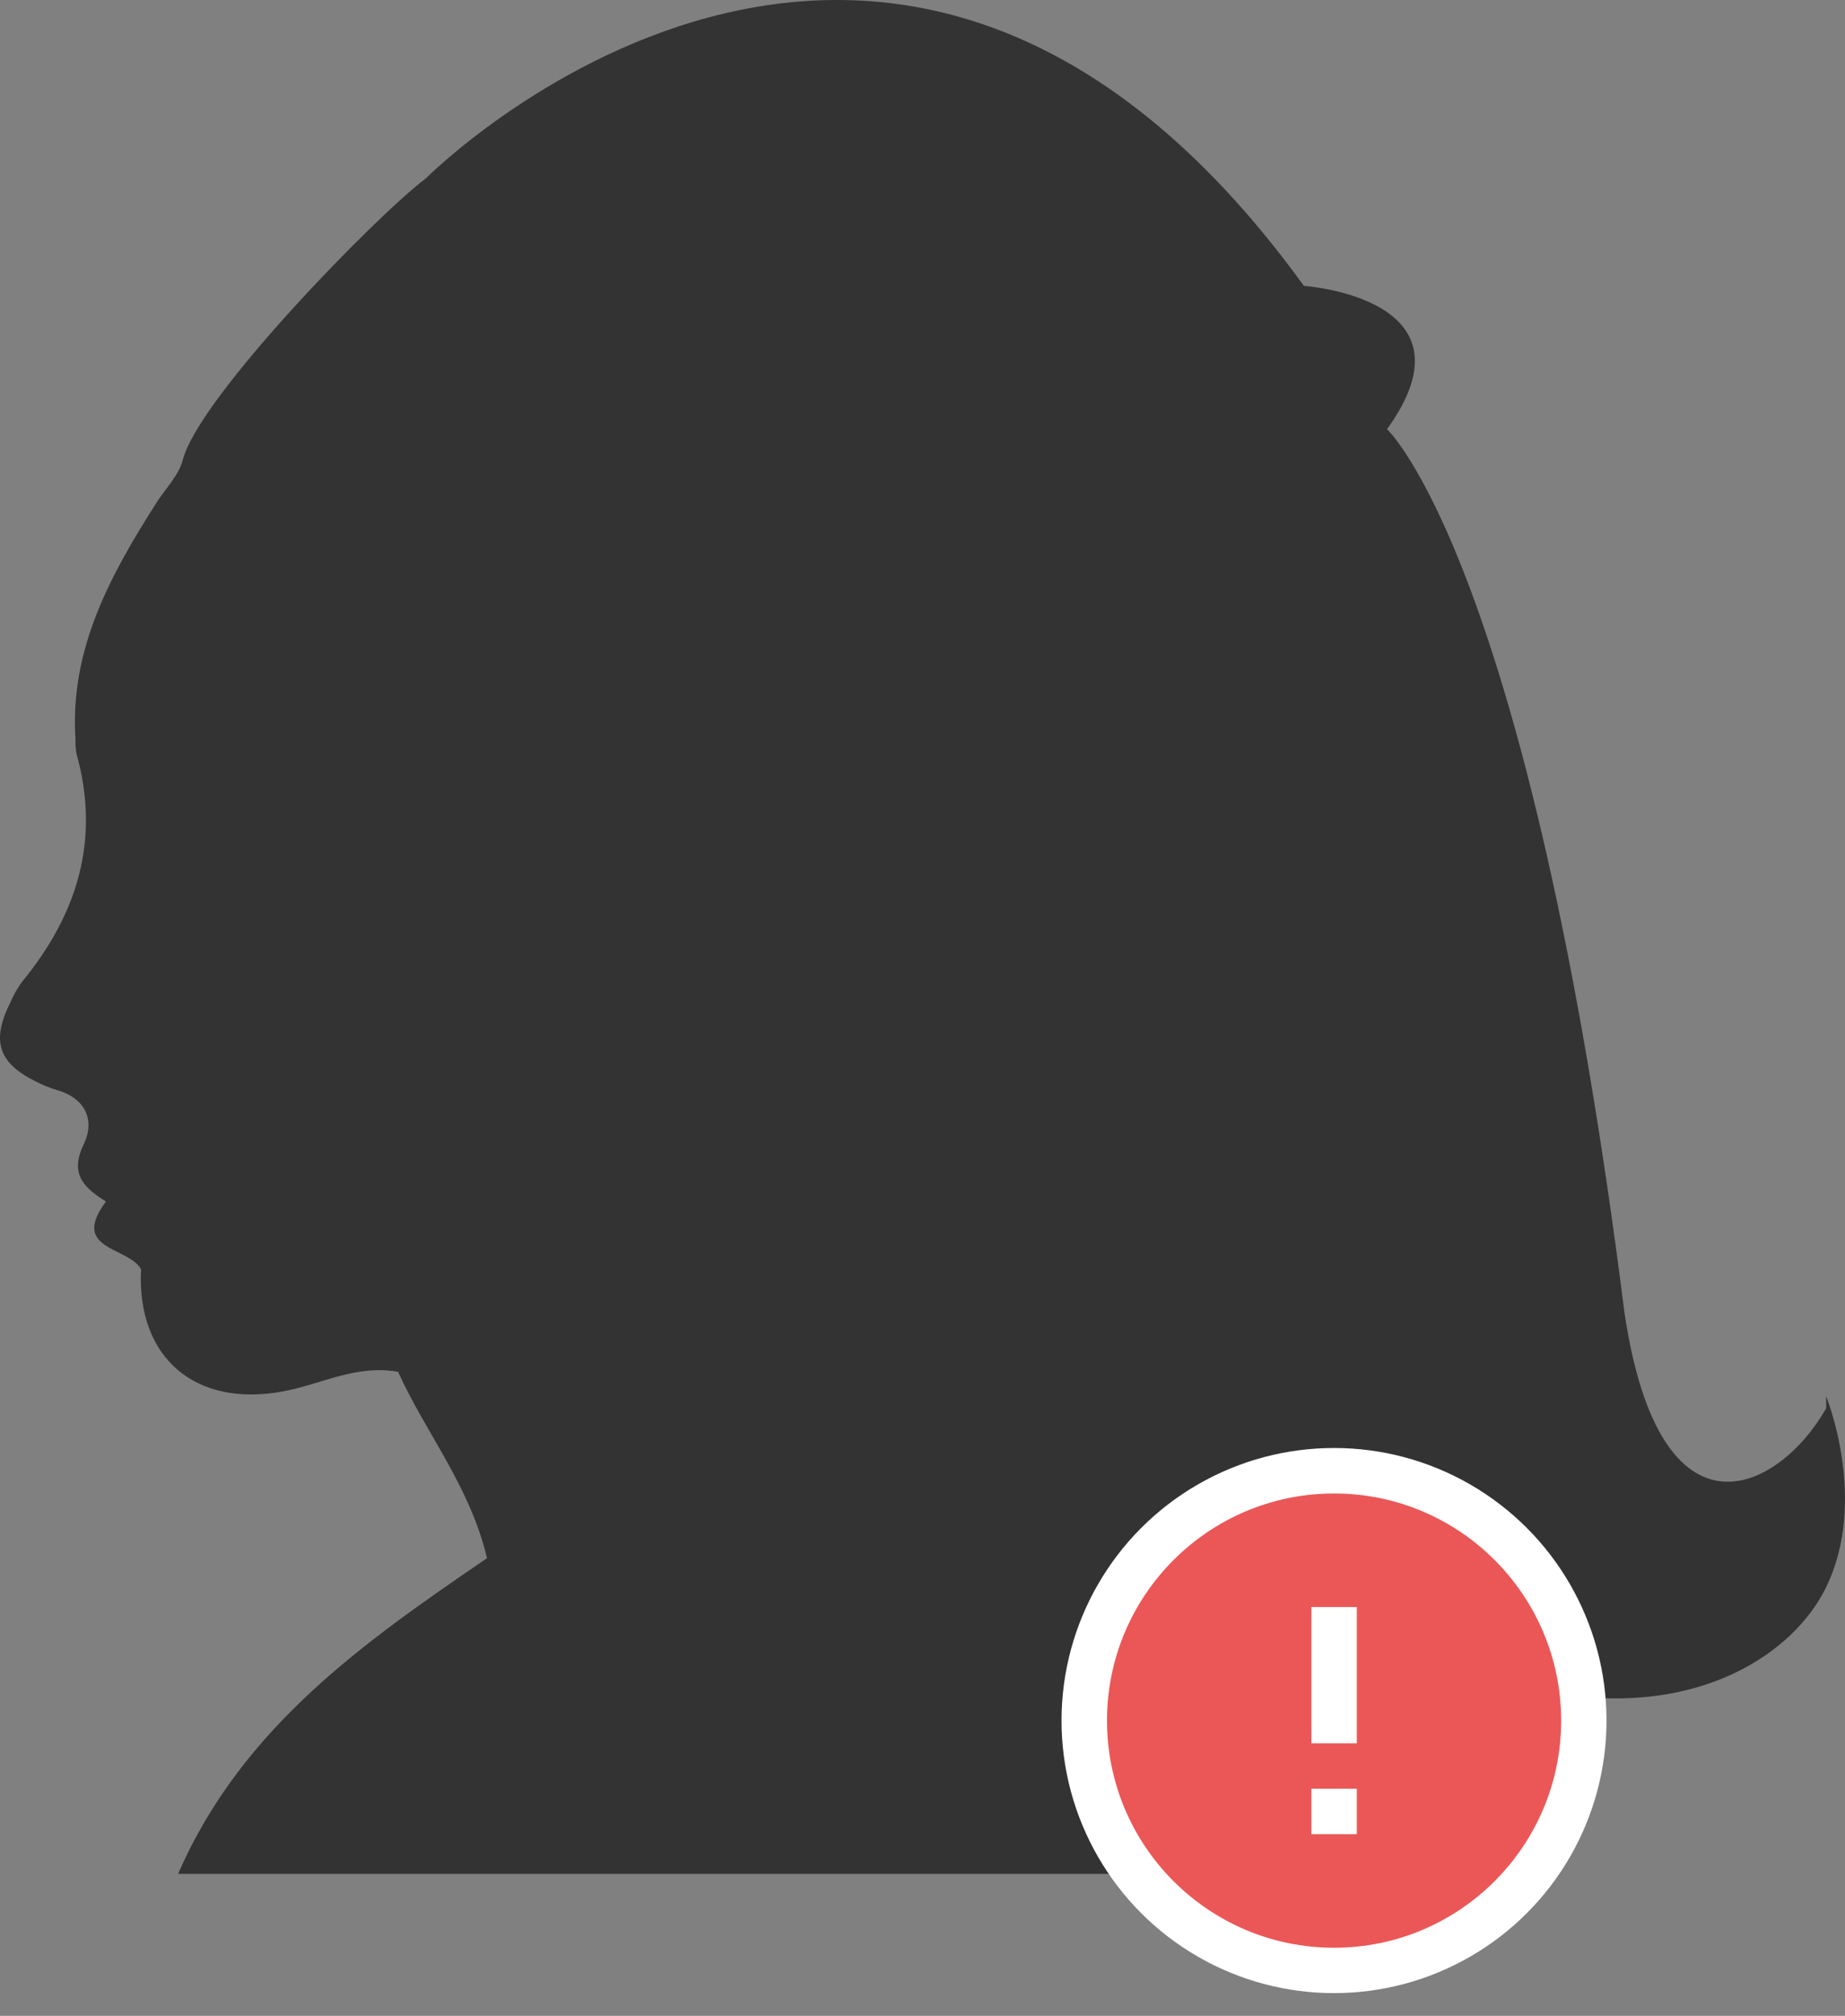
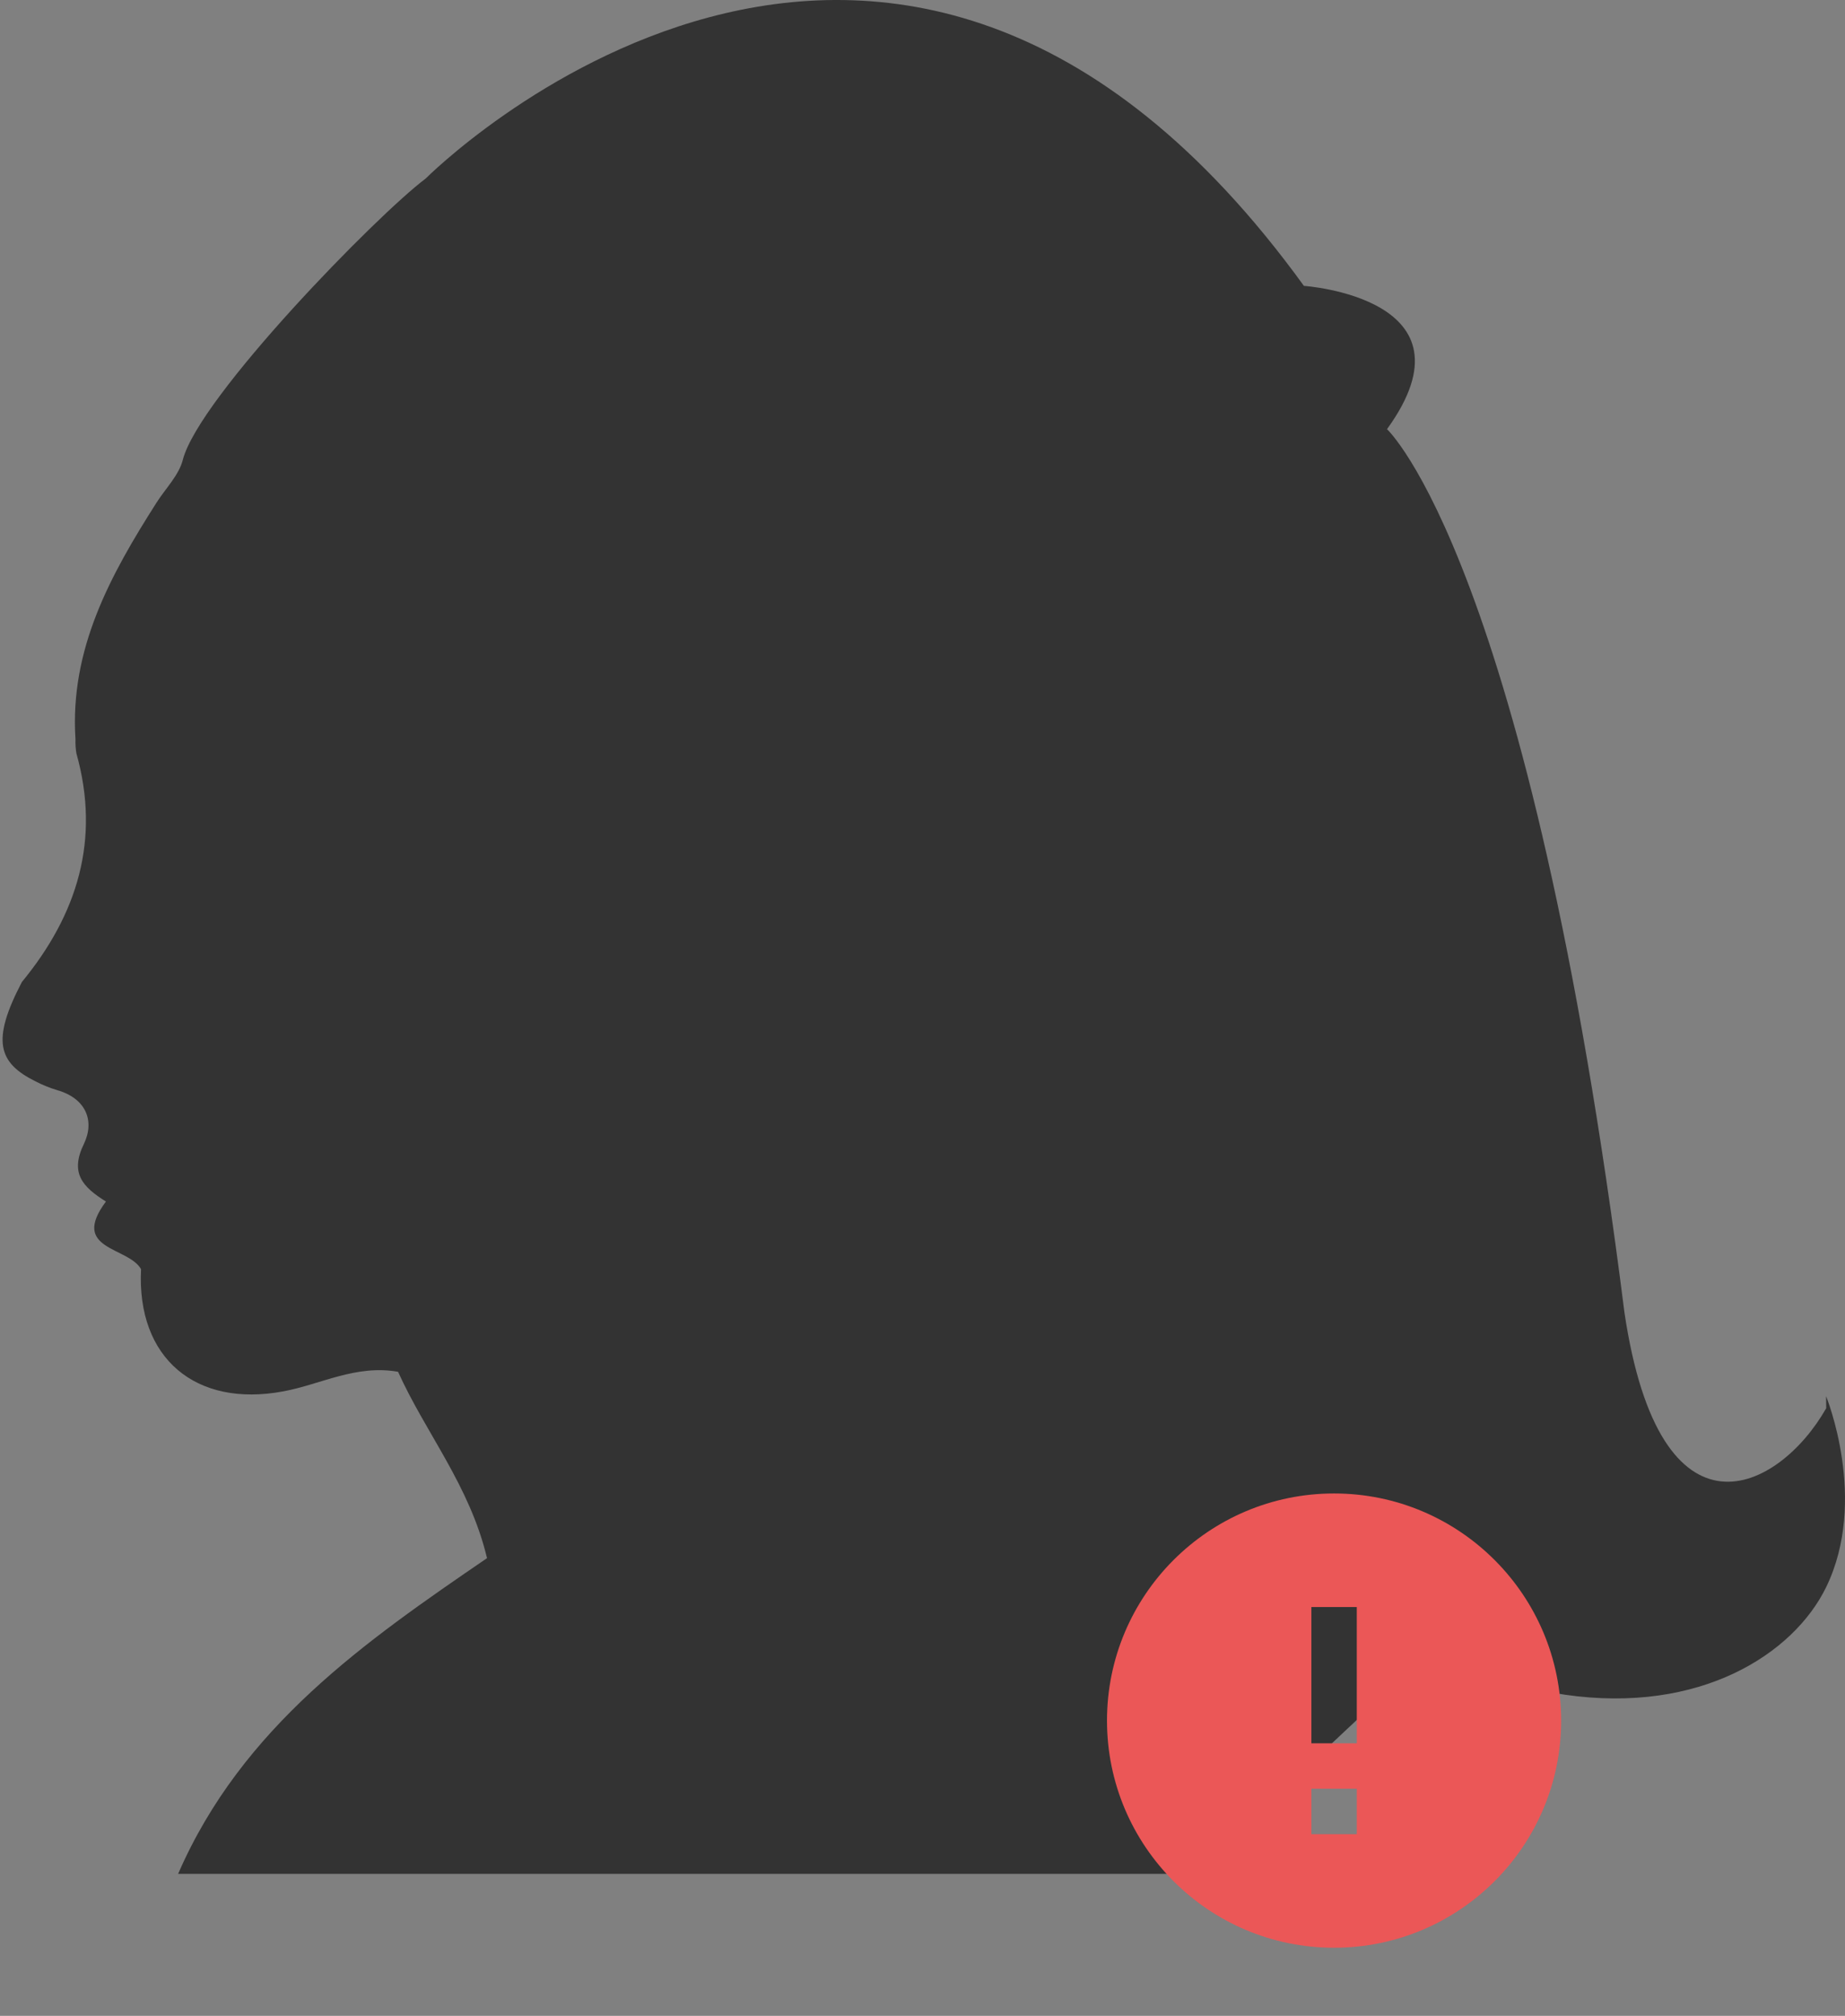
<svg xmlns="http://www.w3.org/2000/svg" width="65" height="71" viewBox="0 0 65 71" fill="none">
  <rect x="0" y="0" width="65" height="71" fill="#808080" stroke="none" />
-   <path d="M64.338 49.6C62.665 52.542 58.486 54.647 57.231 46.236C53.882 19.729 48.865 15.116 48.865 15.116C52.21 10.492 45.937 10.069 45.937 10.069C31.316 -10.115 15.001 6.285 15.001 6.285C13.282 7.572 7.013 13.986 6.442 16.192C6.303 16.741 5.829 17.207 5.511 17.709C3.889 20.256 2.452 22.863 2.659 26.041C2.653 26.206 2.664 26.371 2.691 26.533C3.547 29.578 2.723 32.215 0.772 34.586C0.611 34.809 0.475 35.05 0.366 35.303C-0.312 36.659 -0.066 37.434 1.257 38.09C1.498 38.214 1.75 38.316 2.01 38.395C3.022 38.682 3.347 39.471 2.958 40.285C2.455 41.315 2.905 41.803 3.732 42.319C2.455 44.034 4.516 43.904 4.969 44.701C4.809 47.832 6.888 49.586 9.983 49.005C11.299 48.761 12.54 48.055 14.024 48.316C14.994 50.469 16.549 52.323 17.158 54.88C12.879 57.807 8.532 60.813 6.275 66H42.028L50.537 58.008C52.498 58.751 53.679 59.483 55.137 59.691C59.898 60.376 63.186 58.256 64.334 55.906C65.832 52.832 64.334 49.177 64.334 49.177" fill="#333333" />
-   <circle cx="46.998" cy="60.6" r="9.6" fill="white" />
+   <path d="M64.338 49.6C62.665 52.542 58.486 54.647 57.231 46.236C53.882 19.729 48.865 15.116 48.865 15.116C52.21 10.492 45.937 10.069 45.937 10.069C31.316 -10.115 15.001 6.285 15.001 6.285C13.282 7.572 7.013 13.986 6.442 16.192C6.303 16.741 5.829 17.207 5.511 17.709C3.889 20.256 2.452 22.863 2.659 26.041C2.653 26.206 2.664 26.371 2.691 26.533C3.547 29.578 2.723 32.215 0.772 34.586C-0.312 36.659 -0.066 37.434 1.257 38.09C1.498 38.214 1.75 38.316 2.01 38.395C3.022 38.682 3.347 39.471 2.958 40.285C2.455 41.315 2.905 41.803 3.732 42.319C2.455 44.034 4.516 43.904 4.969 44.701C4.809 47.832 6.888 49.586 9.983 49.005C11.299 48.761 12.54 48.055 14.024 48.316C14.994 50.469 16.549 52.323 17.158 54.88C12.879 57.807 8.532 60.813 6.275 66H42.028L50.537 58.008C52.498 58.751 53.679 59.483 55.137 59.691C59.898 60.376 63.186 58.256 64.334 55.906C65.832 52.832 64.334 49.177 64.334 49.177" fill="#333333" />
  <path d="M47 52.602C42.584 52.602 39 56.186 39 60.602C39 65.018 42.584 68.602 47 68.602C51.416 68.602 55 65.018 55 60.602C55 56.186 51.416 52.602 47 52.602ZM47.8 64.602H46.2V63.002H47.8V64.602ZM47.8 61.402H46.2V56.602H47.8V61.402Z" fill="#EB5757" />
</svg>